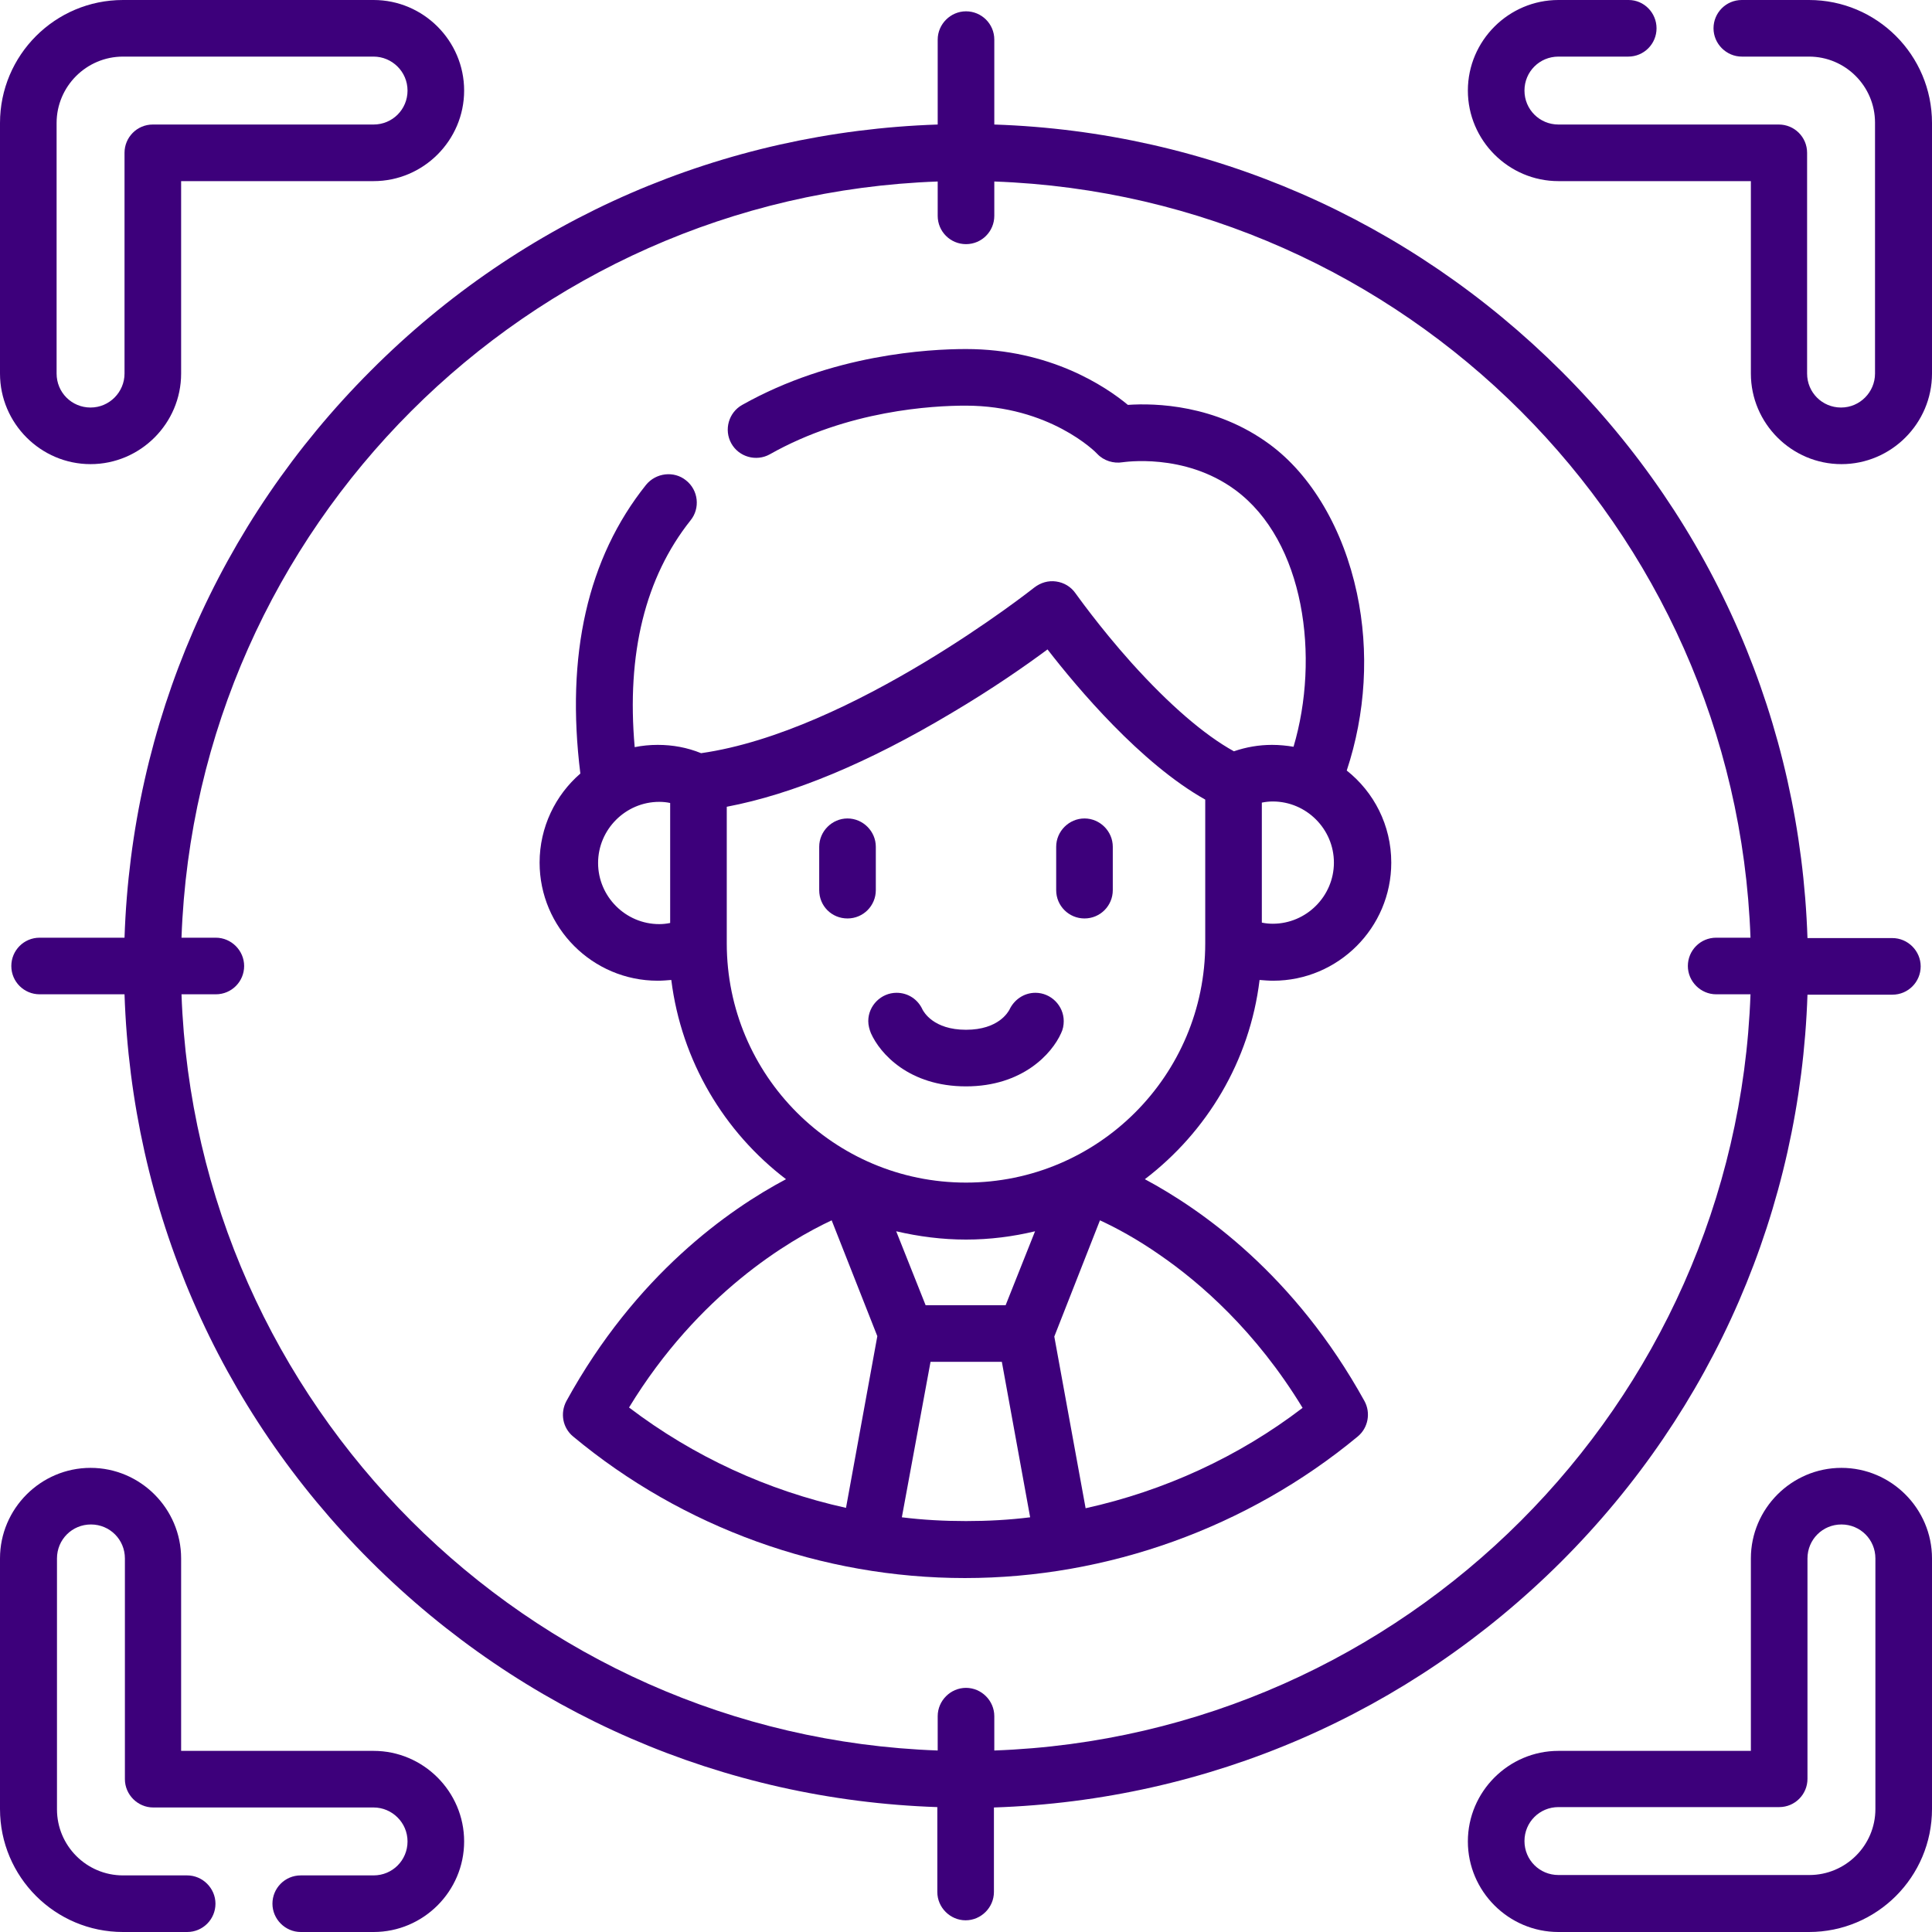
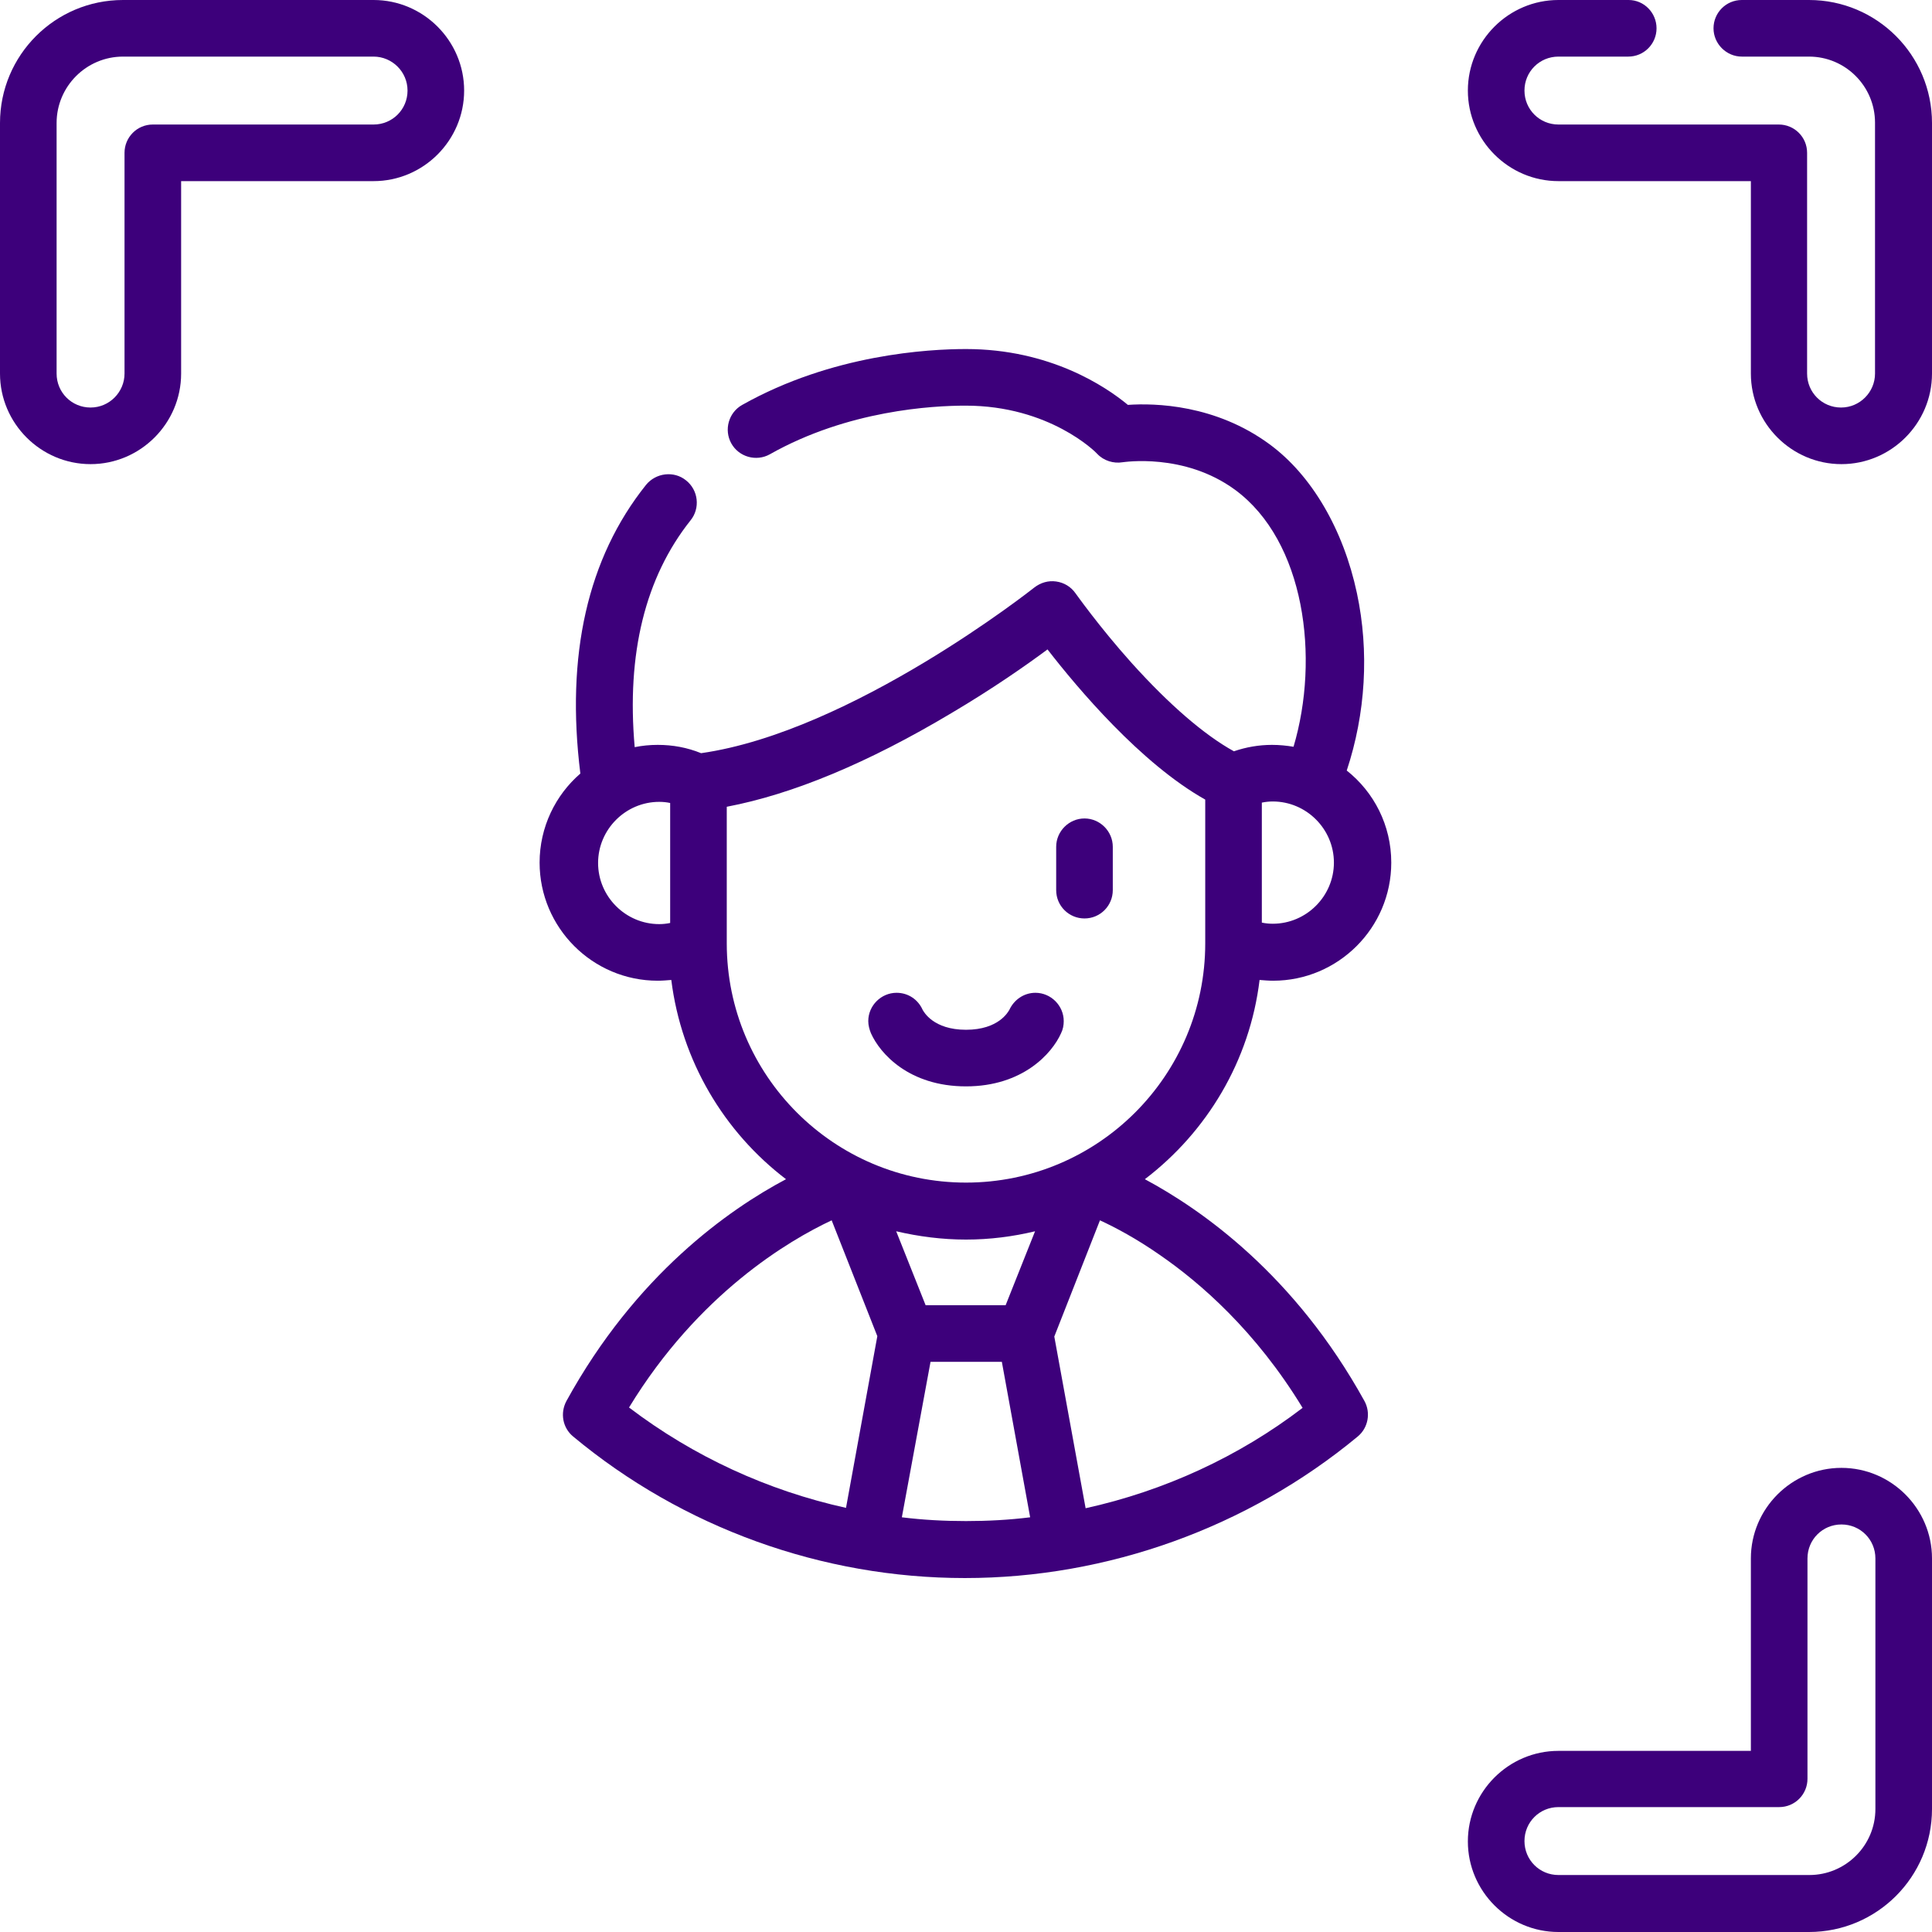
<svg xmlns="http://www.w3.org/2000/svg" version="1.1" id="Capa_1" x="0px" y="0px" viewBox="0 0 512 512" style="enable-background:new 0 0 512 512;" xml:space="preserve">
  <style type="text/css">
	.st0{fill:#3D007B;}
</style>
  <g>
-     <path class="st0" d="M413.8,413.8c40.4-40.4,63.3-93.5,65.2-150.2h22.5c4.2,0,7.5-3.4,7.5-7.5s-3.4-7.5-7.5-7.5H479   c-1.9-56.8-24.8-109.9-65.2-150.2S320.3,34.9,263.5,33V10.5c0-4.2-3.4-7.5-7.5-7.5s-7.5,3.4-7.5,7.5V33   c-56.8,1.9-109.9,24.8-150.2,65.2C57.9,138.6,34.9,191.7,33,248.5H10.5c-4.2,0-7.5,3.4-7.5,7.5c0,4.2,3.4,7.5,7.5,7.5H33   c1.9,56.8,24.8,109.9,65.2,150.2s93.5,63.3,150.2,65.2v22.5c0,4.1,3.4,7.5,7.5,7.5s7.5-3.4,7.5-7.5V479   C320.3,477.1,373.4,454.1,413.8,413.8L413.8,413.8z M48.1,263.5h9.1c4.2,0,7.5-3.4,7.5-7.5s-3.4-7.5-7.5-7.5h-9.1   C52,139.7,139.7,52,248.5,48.1v9.1c0,4.2,3.4,7.5,7.5,7.5c4.2,0,7.5-3.4,7.5-7.5v-9.1C372.3,52,460,139.7,463.9,248.5h-9.1   c-4.2,0-7.5,3.4-7.5,7.5s3.4,7.5,7.5,7.5h9.1C460,372.3,372.3,460,263.5,463.9v-9.1c0-4.1-3.4-7.5-7.5-7.5s-7.5,3.4-7.5,7.5v9.1   C139.7,460,52,372.3,48.1,263.5z" />
    <path class="st0" d="M24,123c13.2,0,24-10.8,24-24V48h51c13.2,0,24-10.8,24-24c0-13.2-10.8-24-24-24H32.6C14.6,0,0,14.6,0,32.6V99   C0,112.2,10.8,123,24,123z M15,32.6C15,22.9,22.9,15,32.6,15H99c4.9,0,9,4,9,9s-4,9-9,9H40.5c-4.2,0-7.5,3.4-7.5,7.5V99   c0,4.9-4,9-9,9s-9-4-9-9L15,32.6L15,32.6z" />
    <path class="st0" d="M479.4,0h-17.8c-4.2,0-7.5,3.4-7.5,7.5s3.4,7.5,7.5,7.5h17.8c9.7,0,17.5,7.9,17.5,17.5V99c0,4.9-4,9-9,9   s-9-4-9-9V40.5c0-4.2-3.4-7.5-7.5-7.5H413c-5,0-9-4-9-9s4-9,9-9h18.5c4.2,0,7.5-3.4,7.5-7.5S435.7,0,431.6,0H413   c-13.2,0-24,10.8-24,24s10.8,24,24,24h51v51c0,13.2,10.8,24,24,24c13.2,0,24-10.8,24-24V32.6C512,14.6,497.4,0,479.4,0L479.4,0z" />
-     <path class="st0" d="M99,464H48v-51c0-13.2-10.8-24-24-24c-13.2,0-24,10.8-24,24v66.4c0,18,14.6,32.6,32.6,32.6h17   c4.2,0,7.5-3.4,7.5-7.5s-3.4-7.5-7.5-7.5h-17c-9.7,0-17.5-7.9-17.5-17.5V413c0-5,4-9,9-9s9,4,9,9v58.5c0,4.1,3.4,7.5,7.5,7.5H99   c4.9,0,9,4,9,9s-4,9-9,9H79.7c-4.2,0-7.5,3.4-7.5,7.5s3.4,7.5,7.5,7.5H99c13.2,0,24-10.8,24-24C123,474.8,112.2,464,99,464L99,464z   " />
    <path class="st0" d="M488,389c-13.2,0-24,10.8-24,24v51h-51c-13.2,0-24,10.8-24,24s10.8,24,24,24h66.4c18,0,32.6-14.6,32.6-32.6   V413C512,399.8,501.2,389,488,389L488,389z M497,479.4c0,9.7-7.9,17.5-17.5,17.5H413c-5,0-9-4-9-9s4-9,9-9h58.5   c4.2,0,7.5-3.4,7.5-7.5V413c0-5,4-9,9-9s9,4,9,9L497,479.4L497,479.4z" />
    <path class="st0" d="M287.4,243.4c4.2,0,7.5-3.4,7.5-7.5v-11.5c0-4.1-3.4-7.5-7.5-7.5s-7.5,3.4-7.5,7.5v11.5   C279.9,240.1,283.3,243.4,287.4,243.4z" />
-     <path class="st0" d="M224.6,243.4c4.2,0,7.5-3.4,7.5-7.5v-11.5c0-4.1-3.4-7.5-7.5-7.5s-7.5,3.4-7.5,7.5v11.5   C217.1,240.1,220.4,243.4,224.6,243.4z" />
    <path class="st0" d="M230.8,273.8c2.4,5.4,10.1,14.1,25.2,14.1c15,0,22.8-8.7,25.2-14.1c0.5-1,0.7-2.1,0.7-3.2   c0-4.1-3.4-7.5-7.5-7.5c-3.1,0-5.7,1.9-6.9,4.5c0,0,0,0,0,0c-0.3,0.5-2.8,5.3-11.5,5.3s-11.2-4.8-11.5-5.3c0,0,0,0,0,0   c-1.2-2.7-3.8-4.5-6.9-4.5c-4.1,0-7.5,3.4-7.5,7.5C230.1,271.7,230.4,272.8,230.8,273.8L230.8,273.8z" />
    <path class="st0" d="M359.8,380.7c2.8-2.3,3.5-6.3,1.8-9.4c-18.5-33.5-43.1-50.7-58.2-58.8c16.4-12.5,27.8-31.3,30.4-52.8   c1.2,0.1,2.4,0.2,3.6,0.2c17.2,0,31.3-14,31.3-31.3c0-9.9-4.6-18.7-11.8-24.4c5-15.1,6-31.5,2.7-47c-3.6-16.9-12-31.3-23.2-39.5   c-14.3-10.5-30.3-10.9-37.5-10.4c-5.9-4.9-20.7-14.8-42.9-14.8c-9.9,0-35.5,1.4-59.3,14.8c-3.6,2-4.9,6.6-2.9,10.2   c2,3.6,6.6,4.9,10.2,2.9c20.7-11.7,43.2-12.9,51.9-12.9c22.2,0,34.5,12.3,34.9,12.8c1.7,1.8,4.3,2.6,6.7,2.2   c0.2,0,16.3-2.6,29.8,7.3c18.5,13.6,22.5,44.5,15.5,68.1c-1.8-0.3-3.7-0.5-5.7-0.5c-3.5,0-6.9,0.6-10.1,1.7   c-7.8-4.3-17.1-12.3-27.1-23.4c-8.7-9.7-14.8-18.4-14.9-18.5c-1.2-1.7-3-2.8-5.1-3.1c-2.1-0.3-4.1,0.3-5.8,1.6   c-0.5,0.4-48.3,38.2-88.3,43.9c-3.7-1.5-7.5-2.2-11.5-2.2c-2.1,0-4.1,0.2-6.1,0.6c-2.2-24.8,2.8-45,14.8-60.1   c2.6-3.2,2.1-8-1.2-10.6c-3.2-2.6-8-2-10.6,1.2c-15.5,19.4-21.3,45.1-17.4,76.5c-6.6,5.7-10.8,14.2-10.8,23.6   c0,17.2,14,31.3,31.3,31.3c1.2,0,2.4-0.1,3.6-0.2c2.7,21.5,14,40.3,30.4,52.8c-15.1,8-39.8,25.3-58.2,58.8c-1.7,3.2-1,7.1,1.8,9.4   c29.1,24.2,66,37.5,103.8,37.5S330.7,404.8,359.8,380.7L359.8,380.7z M334.4,212.7c1-0.2,1.9-0.3,2.9-0.3c8.9,0,16.2,7.3,16.2,16.2   c0,8.9-7.3,16.2-16.2,16.2c-1,0-2-0.1-2.9-0.3V212.7z M177.6,244.6c-1,0.2-1.9,0.3-2.9,0.3c-8.9,0-16.2-7.3-16.2-16.2   c0-8.9,7.3-16.2,16.2-16.2c1,0,2,0.1,2.9,0.3V244.6z M307.4,332.6c10.6,7.3,25.4,20.1,37.8,40.5c-17,13-36.7,22-57.5,26.6   l-8.3-45.5l12.1-30.8C295.6,325.3,301.1,328.2,307.4,332.6z M192.6,250L192.6,250v-36.2c17.4-3.3,37.4-11.6,59.5-24.8   c11-6.5,20-12.8,25.5-16.9c7.9,10.2,24.7,30.2,41.8,39.8v38v0.1c0,35-28.4,63.4-63.4,63.4S192.6,285,192.6,250L192.6,250z    M224.2,399.6c-20.8-4.6-40.4-13.6-57.5-26.6c18.4-30.2,42.4-44.3,53.7-49.6l12.1,30.7L224.2,399.6z M256,328.5   c6.3,0,12.5-0.8,18.3-2.2l-7.8,19.6h-21.2l-7.8-19.6C243.5,327.7,249.7,328.5,256,328.5L256,328.5z M246.6,360.9h18.9l7.5,41.2   c-5.6,0.7-11.3,1-17,1s-11.4-0.3-17-1L246.6,360.9z" />
  </g>
</svg>